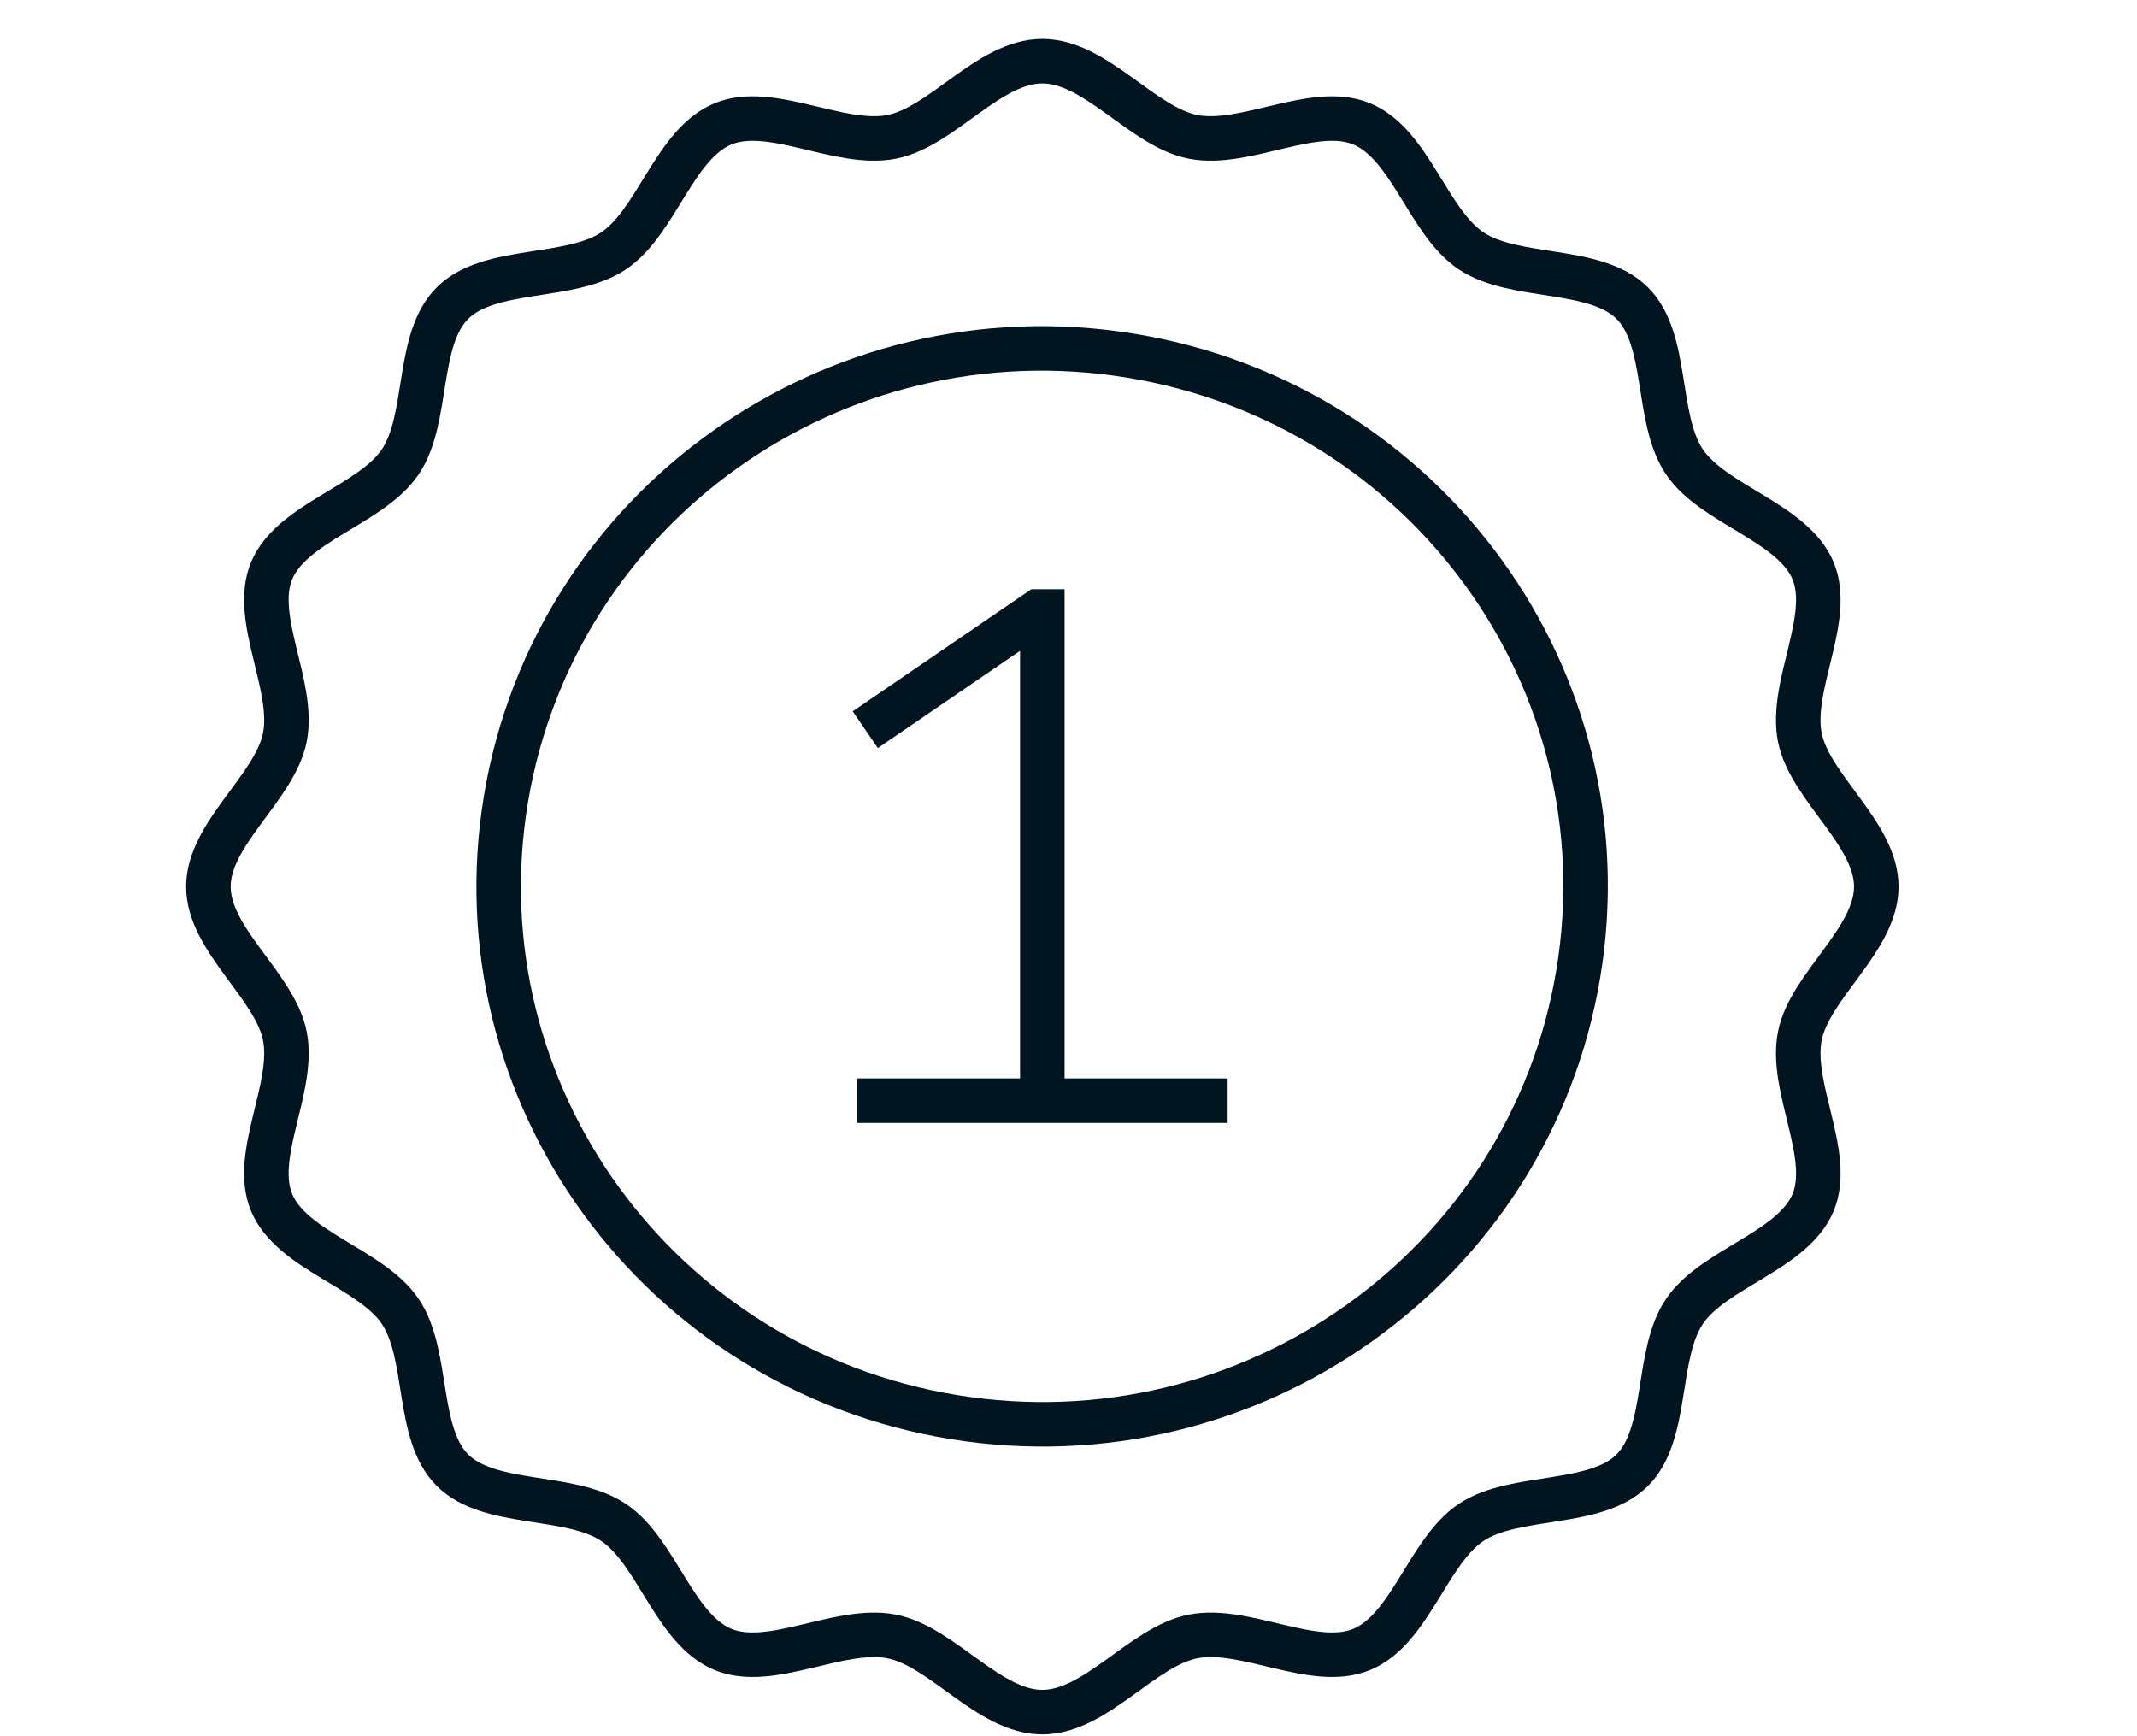
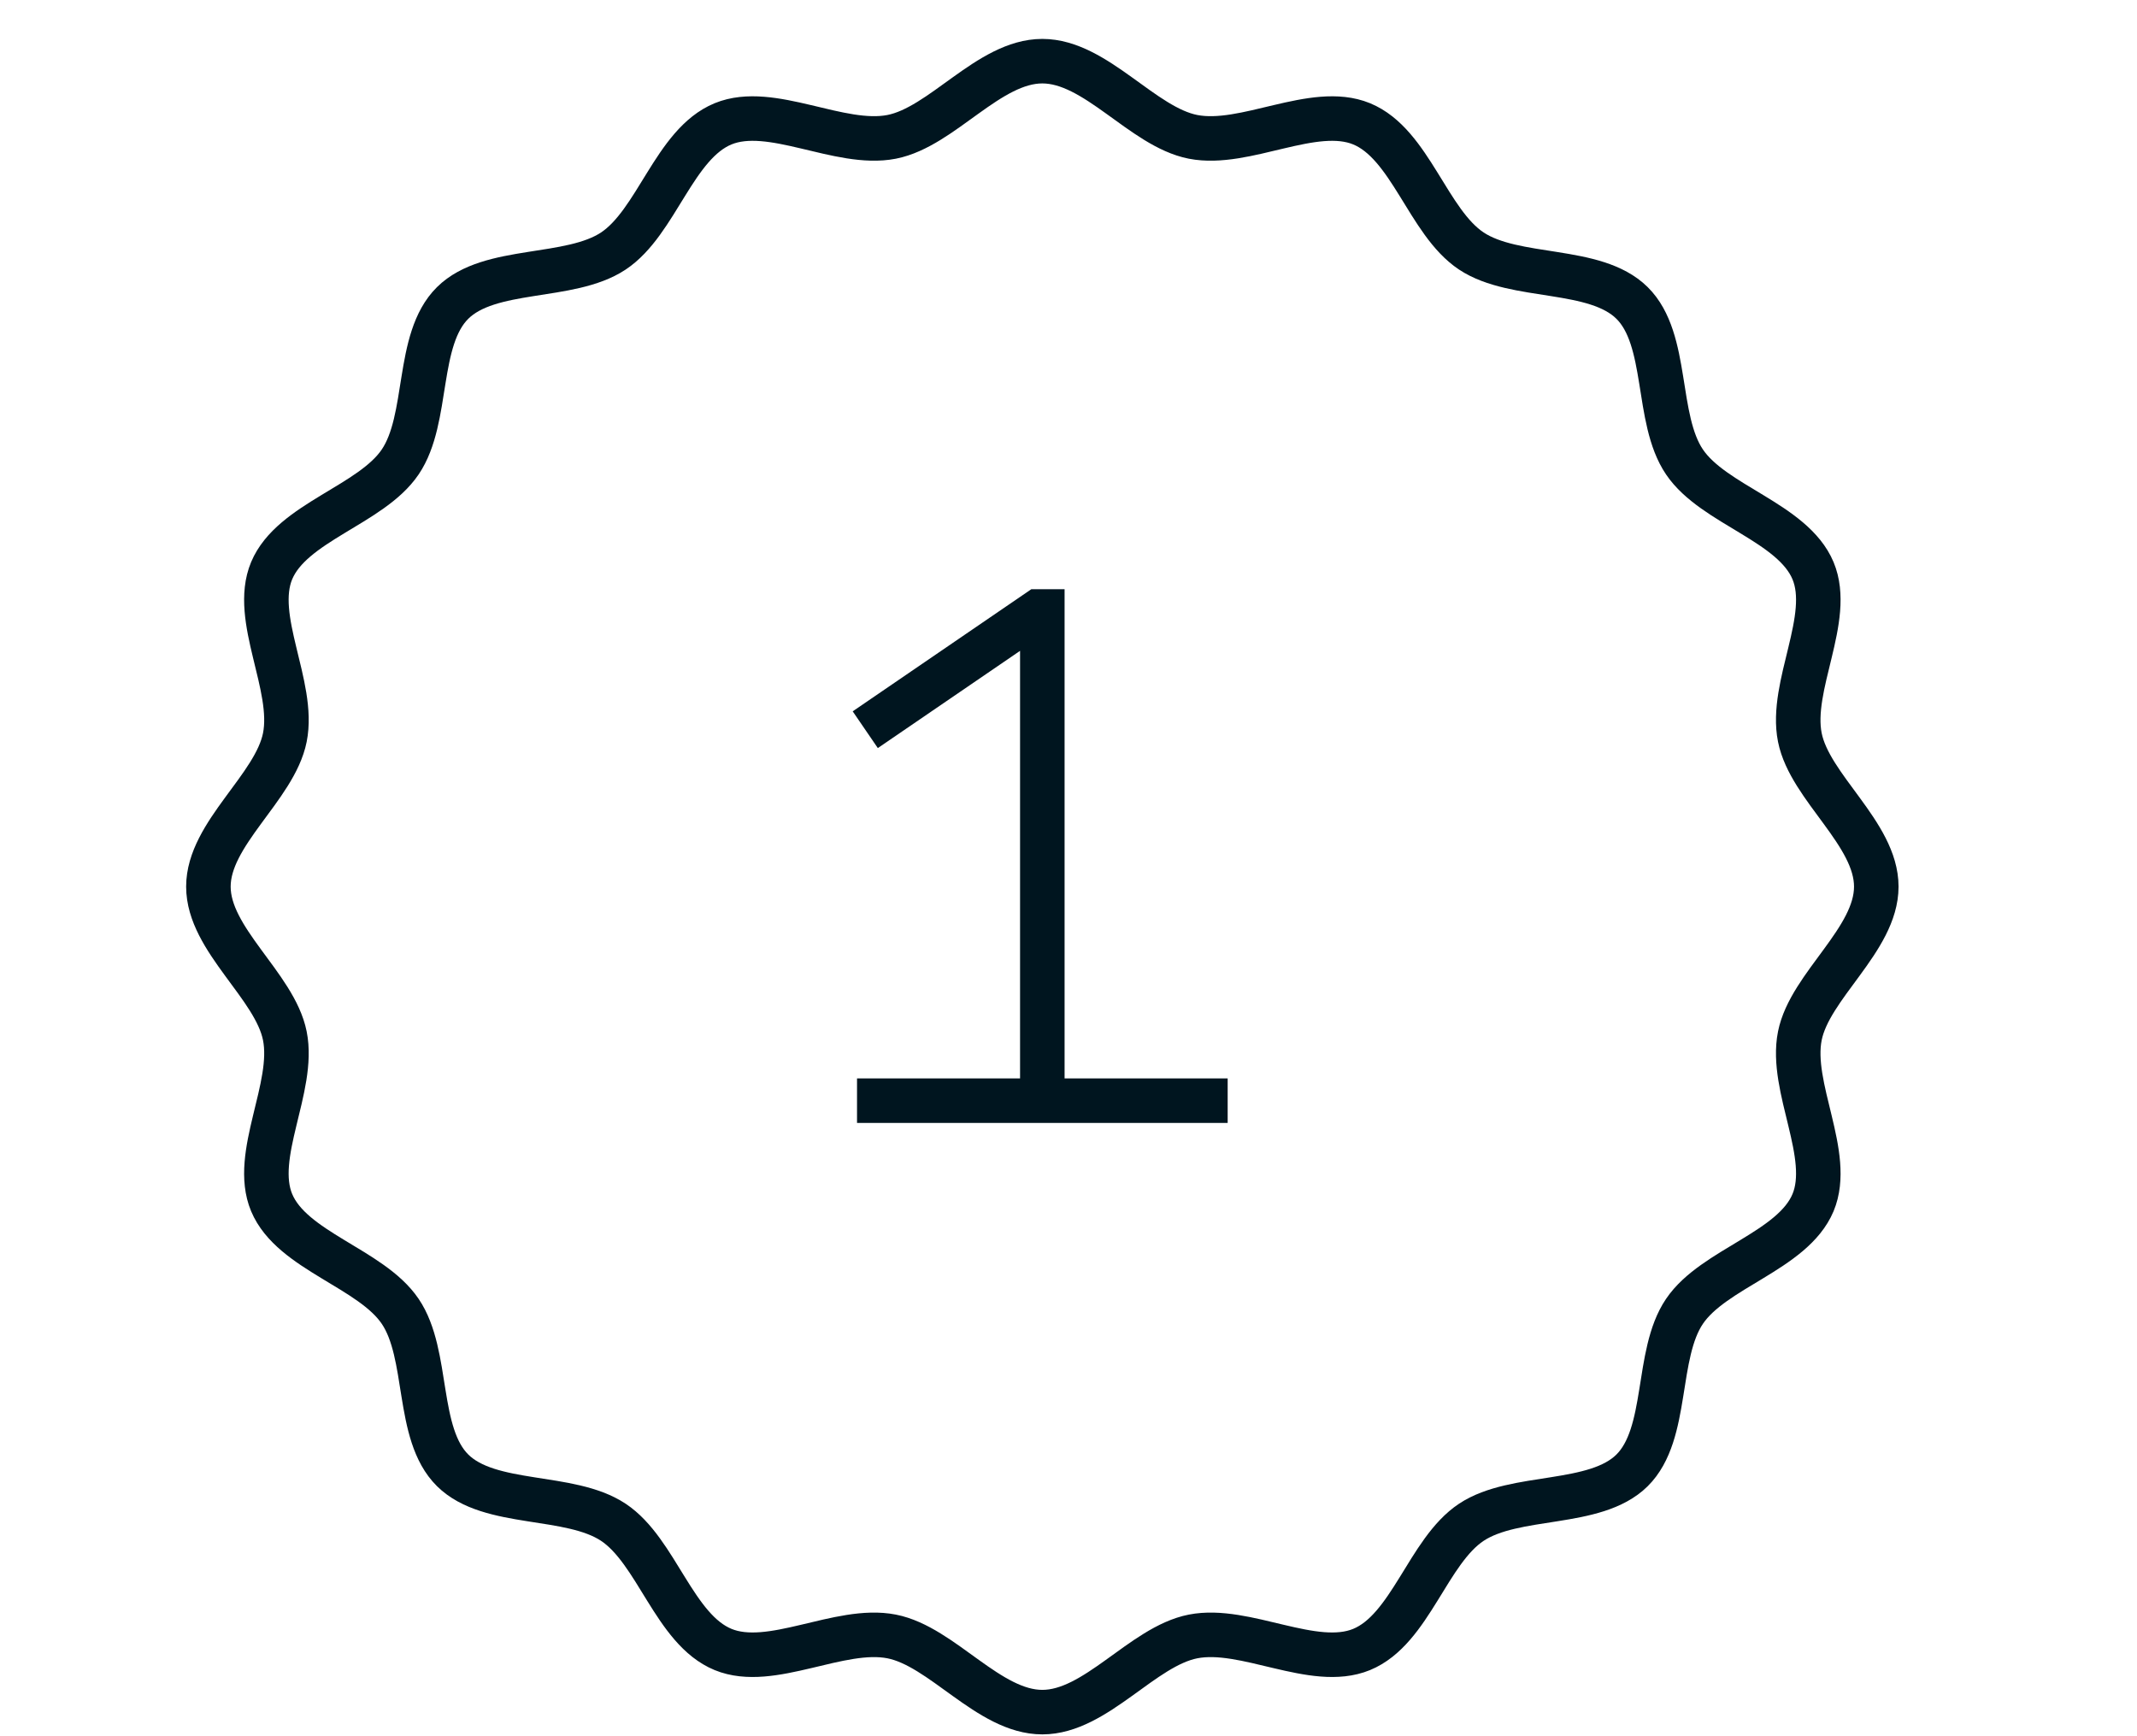
<svg xmlns="http://www.w3.org/2000/svg" width="48" height="39" viewBox="0 0 48 39" fill="none">
  <g id="first-prize 1">
    <g id="Group">
      <path id="XMLID_440_" d="M42.144 19.916C42.144 21.109 40.652 22.141 40.427 23.268C40.195 24.429 41.17 25.946 40.723 27.015C40.267 28.102 38.489 28.489 37.836 29.456C37.177 30.429 37.492 32.203 36.658 33.029C35.824 33.854 34.032 33.543 33.049 34.194C32.072 34.841 31.681 36.601 30.583 37.052C29.503 37.495 27.971 36.529 26.798 36.759C25.659 36.982 24.617 38.459 23.412 38.459C22.208 38.459 21.166 36.982 20.027 36.759C18.854 36.529 17.321 37.495 16.242 37.052C15.144 36.601 14.752 34.841 13.776 34.194C12.793 33.542 11.001 33.854 10.167 33.028C9.333 32.203 9.648 30.429 8.989 29.456C8.336 28.489 6.558 28.102 6.102 27.015C5.655 25.946 6.63 24.429 6.398 23.268C6.173 22.141 4.681 21.109 4.681 19.916C4.681 18.724 6.173 17.692 6.398 16.565C6.63 15.404 5.655 13.887 6.102 12.818C6.558 11.731 8.336 11.344 8.989 10.377C9.648 9.404 9.333 7.63 10.167 6.805C11.001 5.979 12.793 6.29 13.776 5.639C14.752 4.992 15.144 3.232 16.242 2.781C17.322 2.338 18.854 3.303 20.027 3.074C21.166 2.851 22.208 1.374 23.412 1.374C24.617 1.374 25.659 2.851 26.798 3.074C27.971 3.303 29.503 2.338 30.583 2.781C31.681 3.232 32.073 4.992 33.049 5.639C34.032 6.29 35.824 5.979 36.658 6.805C37.492 7.63 37.177 9.404 37.836 10.377C38.489 11.344 40.267 11.731 40.723 12.819C41.17 13.887 40.195 15.404 40.427 16.565C40.652 17.692 42.144 18.724 42.144 19.916Z" stroke="#00151F" stroke-miterlimit="10" />
-       <path id="XMLID_439_" d="M35.451 21.869C36.545 15.285 32.039 9.07 25.387 7.988C18.736 6.905 12.458 11.366 11.364 17.95C10.271 24.534 14.777 30.749 21.428 31.832C28.08 32.914 34.358 28.454 35.451 21.869Z" stroke="#00151F" stroke-miterlimit="10" />
      <path id="XMLID_437_" d="M19.435 16.391L23.32 13.735H23.412V24.724" stroke="#00151F" stroke-miterlimit="10" />
      <path id="XMLID_435_" d="M19.25 24.724H27.575" stroke="#00151F" stroke-miterlimit="10" />
    </g>
  </g>
</svg>